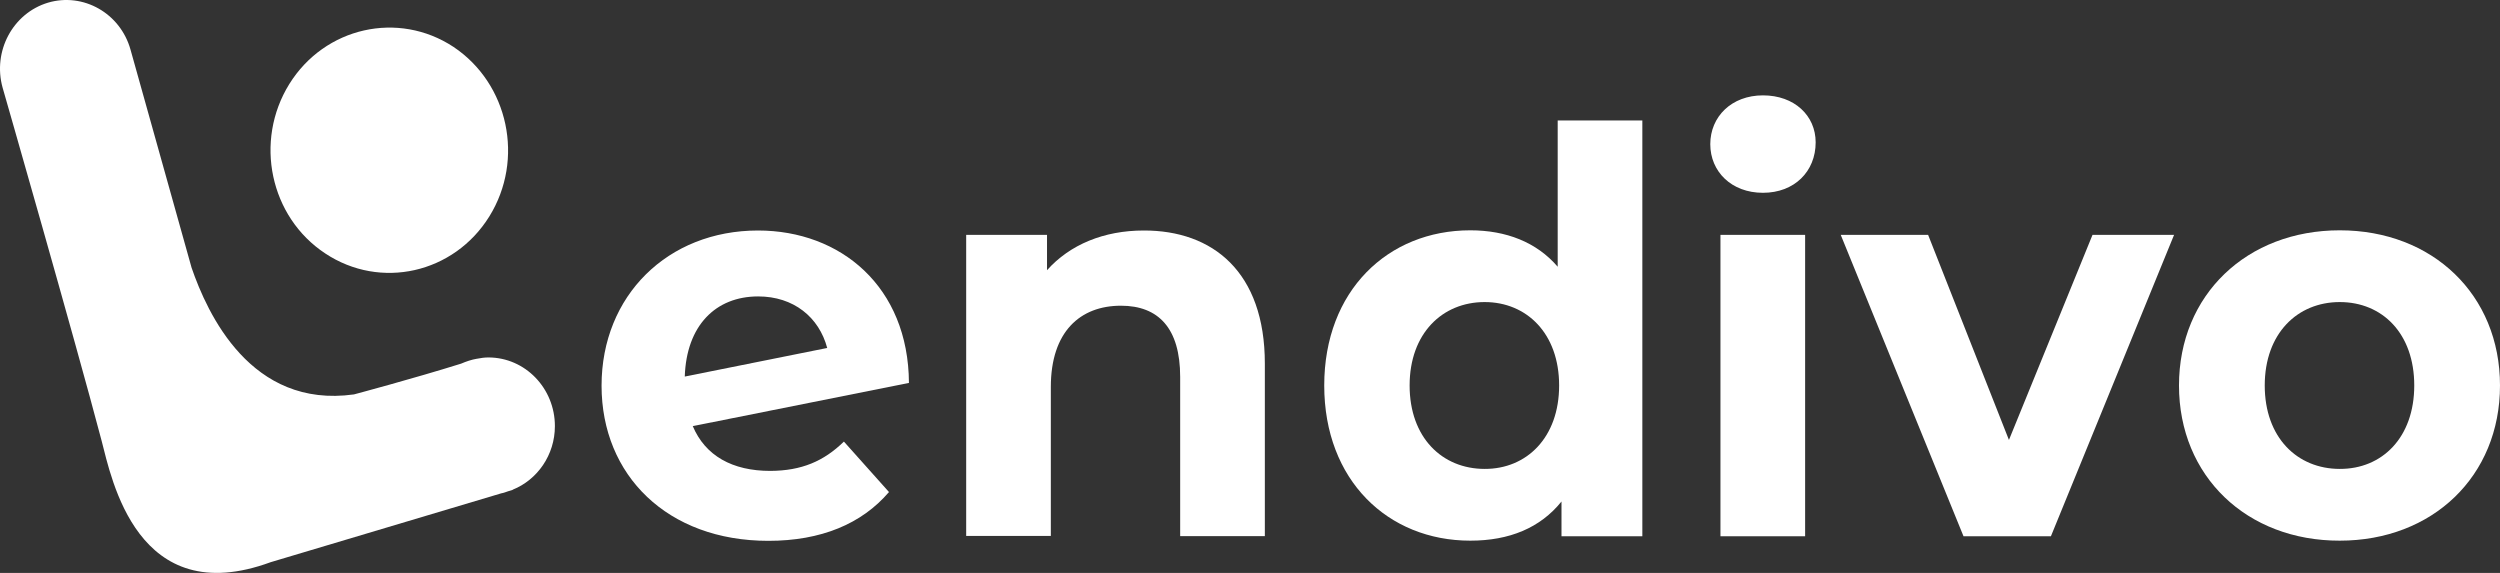
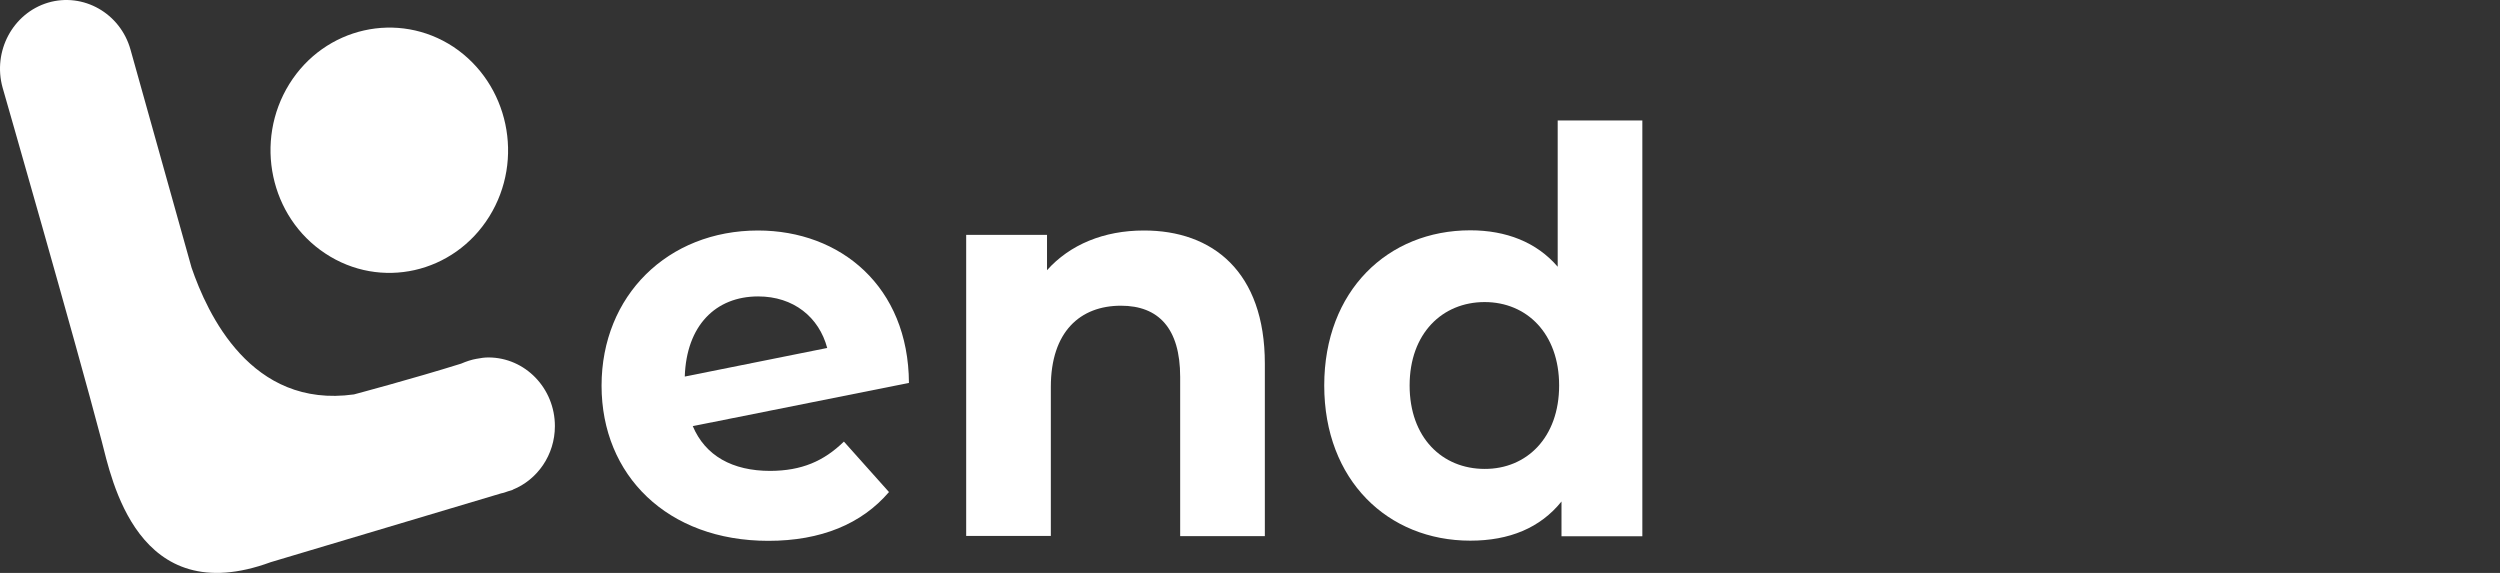
<svg xmlns="http://www.w3.org/2000/svg" width="144" height="33" viewBox="0 0 144 33" fill="none">
  <rect x="0" y="0" width="144" height="33" fill="#333333" stroke="none" />
  <path d="M48.609 25.435L51.205 28.341C49.635 30.177 47.291 31.152 44.256 31.152C38.438 31.152 34.65 27.376 34.65 22.215C34.65 17.022 38.47 13.277 43.66 13.277C48.421 13.277 52.324 16.508 52.355 22.057L39.903 24.544C40.625 26.253 42.184 27.124 44.371 27.124C46.171 27.114 47.448 26.568 48.609 25.435ZM39.443 21.69L47.647 20.043C47.176 18.27 45.711 17.074 43.67 17.074C41.222 17.074 39.537 18.753 39.443 21.69Z" fill="white" />
  <path d="M72.855 20.945V30.88H67.978V21.711C67.978 18.9 66.723 17.609 64.567 17.609C62.223 17.609 60.528 19.099 60.528 22.288V30.869H55.652V13.528H60.308V15.564C61.627 14.084 63.594 13.277 65.875 13.277C69.851 13.266 72.855 15.658 72.855 20.945Z" fill="white" />
  <path d="M94.599 6.94V30.89H89.942V28.887C88.718 30.408 86.939 31.142 84.689 31.142C79.939 31.142 76.276 27.659 76.276 22.204C76.276 16.749 79.939 13.266 84.689 13.266C86.751 13.266 88.509 13.948 89.723 15.364V6.94H94.599ZM89.806 22.204C89.806 19.204 87.933 17.399 85.516 17.399C83.078 17.399 81.194 19.204 81.194 22.204C81.194 25.204 83.067 27.009 85.516 27.009C87.933 27.019 89.806 25.204 89.806 22.204Z" fill="white" />
-   <path d="M98.512 8.304C98.512 6.72 99.737 5.493 101.547 5.493C103.357 5.493 104.582 6.657 104.582 8.199C104.582 9.878 103.357 11.105 101.547 11.105C99.726 11.105 98.512 9.878 98.512 8.304ZM99.098 13.528H103.975V30.89H99.098V13.528Z" fill="white" />
-   <path d="M125.227 13.528L118.132 30.89H113.099L106.026 13.528H111.059L115.715 25.341L120.529 13.528H125.227Z" fill="white" />
-   <path d="M125.51 22.204C125.51 16.98 129.423 13.266 134.77 13.266C140.117 13.266 144 16.98 144 22.204C144 27.428 140.117 31.142 134.77 31.142C129.423 31.152 125.51 27.439 125.51 22.204ZM139.061 22.204C139.061 19.204 137.219 17.399 134.77 17.399C132.332 17.399 130.449 19.204 130.449 22.204C130.449 25.204 132.322 27.009 134.77 27.009C137.208 27.019 139.061 25.204 139.061 22.204Z" fill="white" />
  <path d="M28.184 12.469C26.143 15.752 21.916 16.707 18.735 14.599C15.554 12.501 14.623 8.136 16.663 4.842C18.703 1.559 22.942 0.604 26.122 2.702C29.293 4.821 30.224 9.185 28.184 12.469Z" fill="white" />
  <path d="M31.962 24.544C31.962 22.361 30.245 20.589 28.132 20.589C27.912 20.589 27.692 20.62 27.483 20.662H27.473C27.159 20.715 26.855 20.819 26.562 20.945C23.779 21.816 20.388 22.718 20.388 22.718C14.445 23.547 11.944 18.06 11.034 15.417L7.518 2.86C6.932 0.762 4.797 -0.445 2.767 0.153C0.737 0.762 -0.435 2.954 0.151 5.052C0.151 5.052 4.326 19.581 5.854 25.393C6.419 27.544 7.894 35.212 15.596 32.38C15.638 32.37 26.123 29.233 28.875 28.415C29.011 28.394 29.136 28.341 29.262 28.299C29.419 28.247 29.534 28.215 29.534 28.215V28.205C30.947 27.638 31.962 26.212 31.962 24.544Z" fill="white" />
</svg>